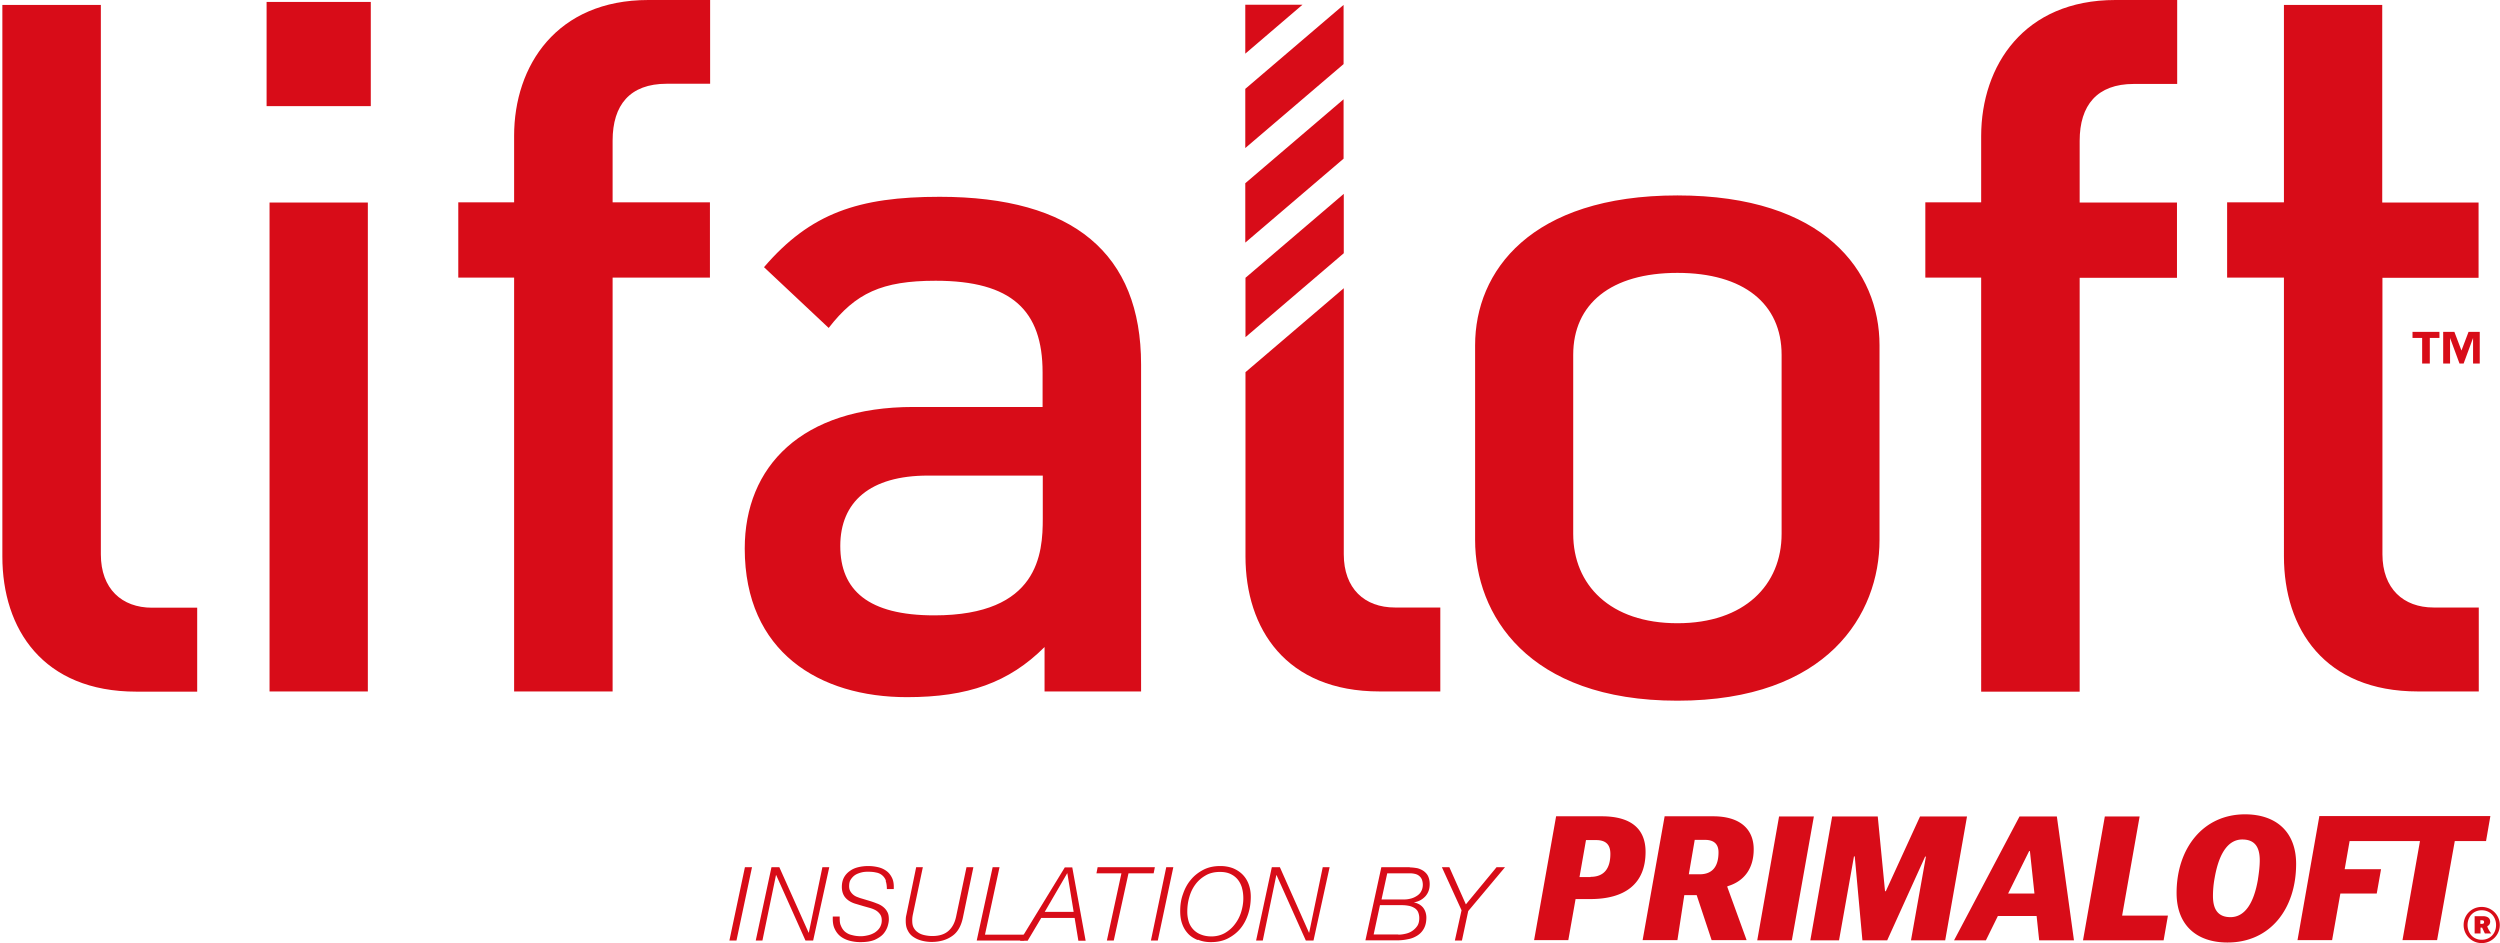
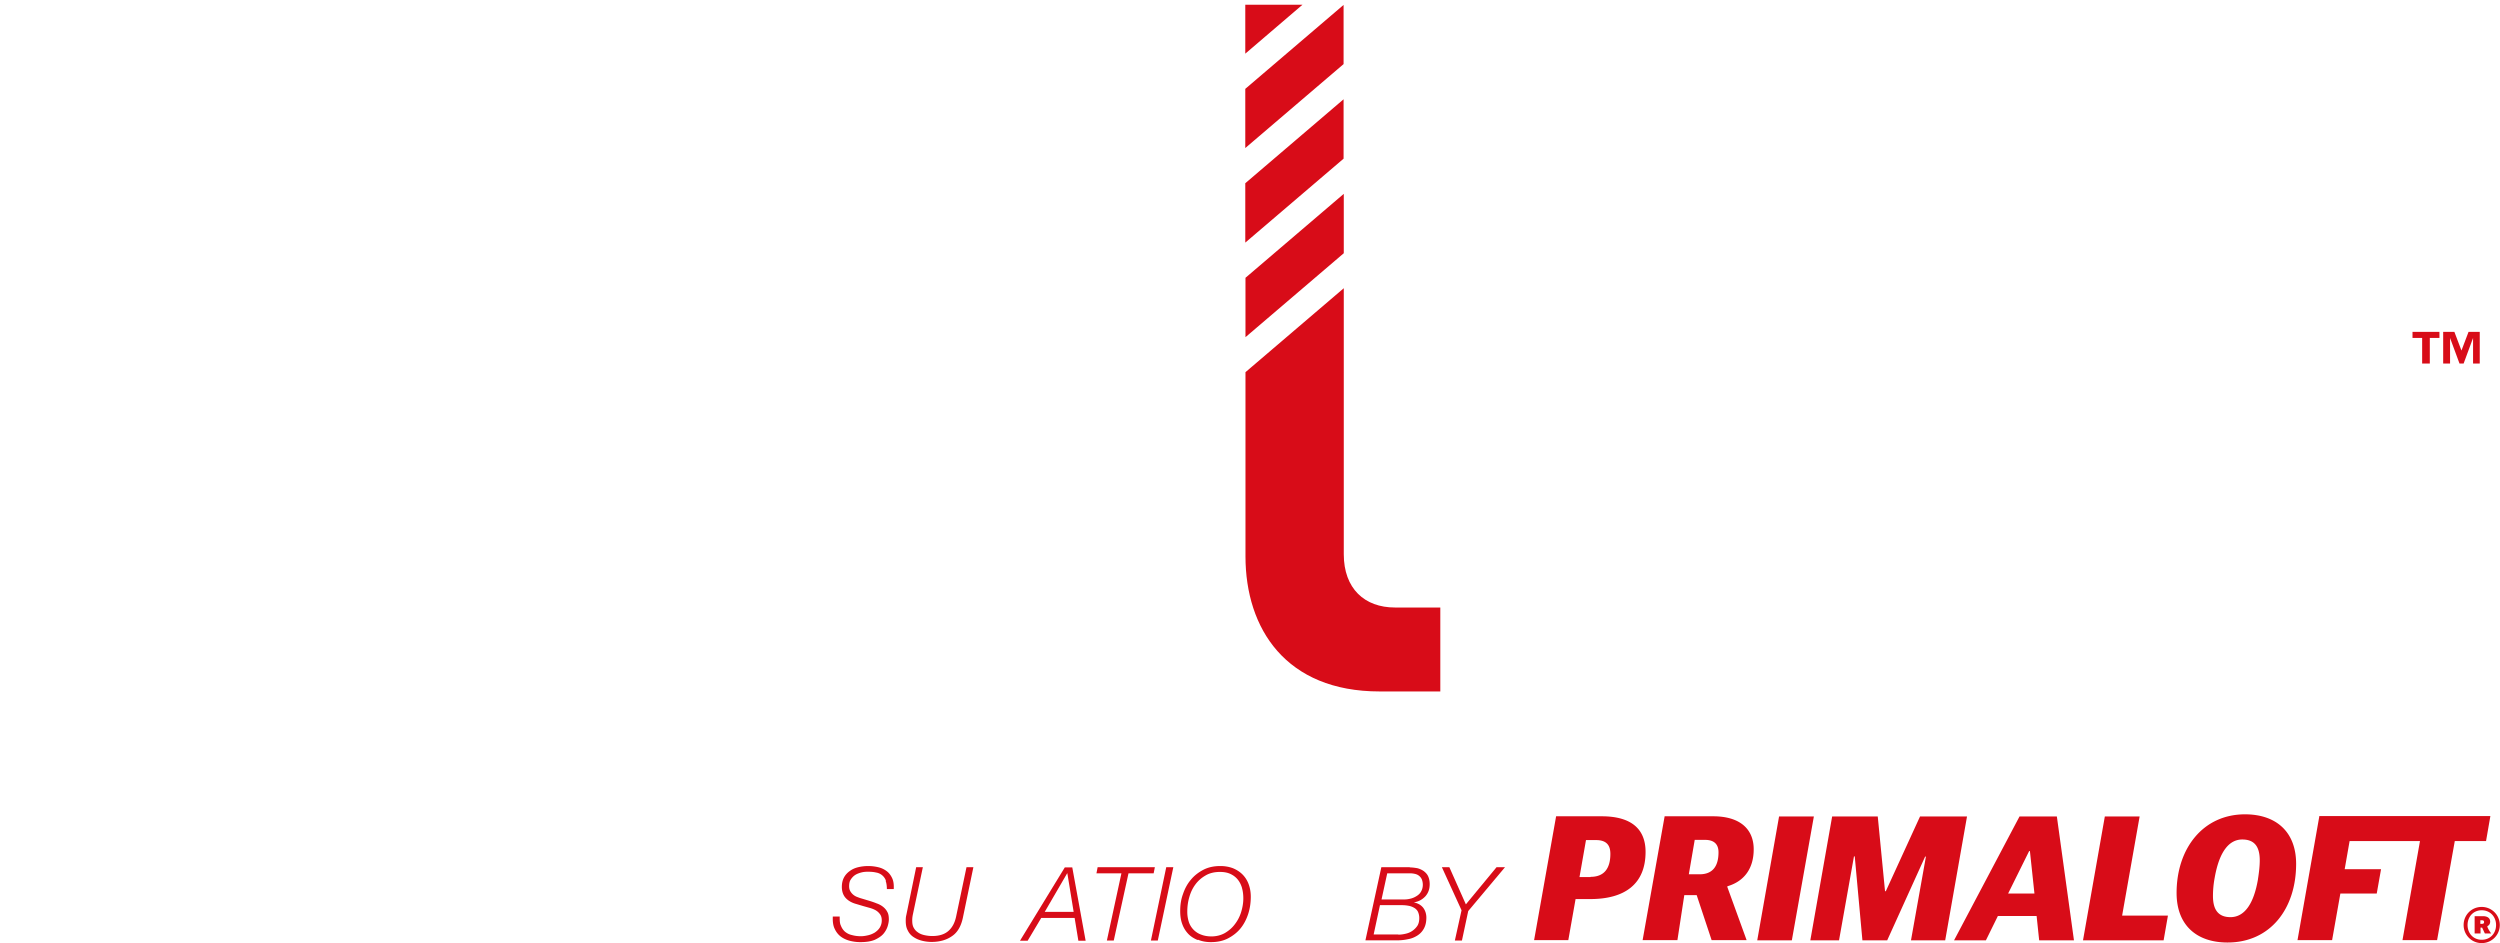
<svg xmlns="http://www.w3.org/2000/svg" id="_レイヤー_2" viewBox="0 0 127.16 47.97">
  <defs>
    <clipPath id="clippath">
      <path class="cls-2" d="M.12 0h127.05v47.97H.12z" />
    </clipPath>
    <clipPath id="clippath-1">
      <path class="cls-2" d="M.12 0h127.05v47.97H.12z" />
    </clipPath>
    <clipPath id="clippath-2">
      <path class="cls-2" d="M.12 0h127.05v47.97H.12z" />
    </clipPath>
    <clipPath id="clippath-3">
      <path class="cls-2" d="M.12 0h127.05v47.97H.12z" />
    </clipPath>
    <clipPath id="clippath-4">
-       <path class="cls-2" d="M.12 0h127.05v47.97H.12z" />
-     </clipPath>
+       </clipPath>
    <clipPath id="clippath-5">
      <path class="cls-2" d="M.12 0h127.05v47.97H.12z" />
    </clipPath>
    <style>.cls-2,.cls-3{fill:none;stroke-width:0}.cls-3{fill:#d80c18}</style>
  </defs>
  <g id="_レイヤー_1-2">
    <g clip-path="url(#clippath)">
      <path class="cls-3" d="M126.25 46.99c.07 0 .1-.03.1-.09s-.03-.09-.1-.09h-.09v.18h.09zm-.39-.39h.43c.23 0 .37.1.37.28 0 .11-.06.19-.13.22s.18.38.18.38h-.32l-.14-.3h-.08v.3h-.3v-.88zm1.1.45c0-.41-.29-.75-.73-.75s-.72.34-.72.75.28.75.72.75.73-.33.73-.75m-1.65 0c0-.51.4-.92.92-.92a.92.92 0 110 1.84c-.52 0-.92-.42-.92-.92m-7.34-5.53l-1.11 6.3h1.76l.42-2.37h1.85l.22-1.24h-1.85l.25-1.43h3.58l-.89 5.04h1.76l.9-5.04h1.59l.22-1.27h-8.71zm-3.12 3.19c.05-.32.09-.65.09-.95 0-.71-.28-1.06-.89-1.06-.65 0-1.16.58-1.4 1.93-.07.37-.09.68-.09.95 0 .75.32 1.07.89 1.07.72 0 1.19-.69 1.4-1.93m-4.14.7c0-2.27 1.35-4 3.48-4 1.57 0 2.6.88 2.6 2.52 0 2.29-1.32 4-3.49 4-1.57 0-2.59-.88-2.59-2.52m-4.76 2.41h4.1l.22-1.26h-2.33l.89-5.04h-1.77l-1.11 6.3zm-3.8-2.38h1.33l-.23-2.16h-.04l-1.07 2.16zm.57-3.92h1.9l.87 6.3h-1.77l-.13-1.24h-1.97l-.61 1.24h-1.62l3.33-6.3zm-10.64 6.3h1.46l.76-4.27h.04l.39 4.27h1.26l1.93-4.26h.04l-.76 4.26h1.74l1.11-6.3h-2.39l-1.74 3.8h-.04l-.37-3.8h-2.32l-1.11 6.3zm-2.7 0h1.76l1.12-6.3h-1.77l-1.11 6.3zm-2.93-3.36c.71 0 .96-.47.96-1.12 0-.44-.26-.63-.68-.63h-.53l-.3 1.75h.55zm-1.78-2.95h2.47c1.35 0 2.06.64 2.06 1.68 0 .94-.45 1.62-1.34 1.88v.04l.98 2.7h-1.78l-.76-2.29h-.63l-.35 2.29h-1.77l1.12-6.3zM80.9 44.6c.68 0 1.01-.41 1.01-1.17 0-.45-.21-.7-.73-.7h-.51l-.33 1.88h.56zm-1.75-3.08h2.32c1.52 0 2.23.66 2.23 1.81 0 1.63-1.05 2.4-2.81 2.4h-.75l-.37 2.09h-1.74l1.12-6.3z" />
    </g>
-     <path class="cls-3" d="M37.89 44.11l-.79 3.73h.36l.79-3.73h-.36zm3.94 0l-.69 3.33h-.01l-1.49-3.33h-.4l-.8 3.73h.34l.69-3.33h.01l1.49 3.33h.39l.82-3.73h-.35z" />
    <g clip-path="url(#clippath-1)">
      <path class="cls-3" d="M45.06 44.79a.633.633 0 00-.5-.41c-.12-.03-.26-.04-.42-.04-.12 0-.23.01-.34.04-.11.03-.22.07-.31.13s-.16.14-.22.23-.08.21-.08.34c0 .1.02.18.06.25a.666.666 0 00.34.29c.08.03.15.06.23.08l.4.12c.13.04.25.08.37.13.12.04.23.1.32.17s.17.16.22.26c.06.1.08.23.08.39 0 .09-.02.21-.06.34-.04.13-.11.26-.21.38-.1.12-.25.22-.44.31-.19.08-.43.12-.74.12-.21 0-.4-.03-.58-.08-.17-.05-.33-.13-.45-.23-.13-.11-.22-.24-.29-.4-.07-.16-.09-.36-.08-.59h.35c0 .18 0 .34.06.46.05.13.12.23.21.31.1.08.21.14.35.17.14.04.29.06.46.06.12 0 .24-.02.37-.05.13-.03.24-.08.34-.14.1-.07.19-.15.25-.25s.1-.22.1-.36-.03-.24-.09-.32a.703.703 0 00-.22-.2c-.09-.05-.19-.09-.3-.12l-.32-.09-.37-.11c-.22-.06-.4-.16-.53-.3-.13-.14-.2-.33-.2-.57 0-.19.04-.35.11-.48s.17-.24.3-.33c.12-.09.26-.15.42-.19a2.205 2.205 0 011.02 0c.17.04.31.11.43.2.12.09.21.21.28.36.07.15.09.33.08.55h-.35c0-.16-.02-.3-.06-.41m1.89-.7l-.5 2.37c-.02.09-.04.2-.04.32 0 .14.01.25.06.36.05.1.12.19.21.25.09.07.2.12.33.15s.27.05.42.05c.34 0 .61-.08.81-.25.2-.17.33-.41.4-.73l.53-2.52h.35l-.53 2.55c-.09.44-.27.76-.55.95-.28.2-.63.3-1.05.3-.16 0-.32-.02-.48-.06-.16-.04-.3-.1-.42-.18a.798.798 0 01-.3-.33c-.08-.14-.11-.3-.11-.5 0-.08 0-.18.03-.3l.5-2.43h.36z" />
    </g>
-     <path class="cls-3" d="M50.49 44.11l-.81 3.73h2.41l.08-.3H50.1l.74-3.43h-.35z" />
    <path class="cls-3" d="M54.28 44.42h.01l.32 1.96h-1.47l1.14-1.96zm-.12-.3l-2.28 3.73h.39l.69-1.16h1.7l.19 1.16h.37l-.68-3.73h-.39zm1.67-.01l-.06.31h1.27l-.74 3.42h.35l.75-3.42h1.28l.06-.31h-2.91zm3.49 0l-.78 3.73h.35l.79-3.73h-.36z" />
    <g clip-path="url(#clippath-2)">
      <path class="cls-3" d="M63.17 45.15c-.05-.16-.12-.3-.22-.42s-.22-.21-.37-.28c-.15-.07-.33-.1-.53-.1-.28 0-.53.06-.73.18-.21.12-.38.27-.52.46s-.24.4-.31.65c-.07.24-.1.49-.1.74 0 .19.03.36.08.52a1.028 1.028 0 00.63.64c.15.06.33.09.52.09.25 0 .48-.06.68-.17.2-.12.37-.26.51-.45.14-.18.25-.39.32-.62.07-.23.11-.46.11-.69 0-.19-.02-.37-.07-.54m-2.26 2.65c-.19-.08-.35-.18-.48-.32s-.23-.3-.3-.5c-.07-.19-.1-.41-.1-.65 0-.3.04-.59.14-.86.09-.27.22-.52.4-.73.17-.21.39-.38.64-.51s.54-.19.86-.19c.24 0 .45.04.64.11.19.08.35.18.49.32.13.13.24.3.31.49s.11.4.11.64c0 .3-.04.59-.13.87s-.22.53-.39.74c-.17.21-.39.38-.64.51s-.54.19-.87.19c-.24 0-.46-.04-.65-.12" />
    </g>
-     <path class="cls-3" d="M67.28 44.11l-.69 3.33h-.01l-1.48-3.33h-.41l-.8 3.73h.34l.69-3.33h.01l1.49 3.33h.39l.82-3.73h-.35z" />
    <g clip-path="url(#clippath-3)">
      <path class="cls-3" d="M71.43 45.75c.12 0 .24-.02.35-.05.11-.03.21-.08.3-.14.09-.06.16-.13.21-.23.05-.09.08-.2.08-.33 0-.1-.02-.19-.05-.27a.489.489 0 00-.35-.28 1.09 1.09 0 00-.26-.03h-1.15l-.29 1.33h1.17zm-.3 1.79c.13 0 .26-.02.38-.05a.954.954 0 00.59-.41c.06-.1.09-.23.09-.38a.77.77 0 00-.07-.33.482.482 0 00-.2-.2.849.849 0 00-.28-.1c-.11-.02-.22-.03-.33-.03h-1.12l-.32 1.49h1.26zm.57-3.42c.14 0 .27.02.39.04.12.03.23.08.33.15.09.07.17.15.22.26.05.11.08.24.08.4 0 .25-.07.45-.22.62-.15.16-.34.27-.59.31.2.04.35.12.47.26.11.14.17.32.17.51 0 .22-.04.4-.12.55-.08.15-.19.27-.33.36-.14.09-.3.16-.48.19-.18.04-.37.06-.56.06h-1.61l.81-3.72h1.45z" />
    </g>
    <path class="cls-3" d="M76.12 44.11L74.56 46l-.84-1.89h-.38l1 2.19-.34 1.54h.36l.32-1.5 1.87-2.23h-.43z" />
    <g clip-path="url(#clippath-4)">
-       <path class="cls-3" d="M53.04 26.37c0 1.77-.19 4.93-5.52 4.93-3.36 0-4.78-1.28-4.78-3.53s1.52-3.58 4.46-3.58h5.84v2.19zm-5.25-16.36c-4.12 0-6.57.83-8.93 3.58l3.29 3.09c1.37-1.77 2.7-2.4 5.44-2.4 3.88 0 5.44 1.52 5.44 4.66v1.76h-6.57c-5.69 0-8.58 3.03-8.58 7.2 0 5.27 3.81 7.56 8.25 7.56 3.09 0 5.19-.74 7-2.55v2.26h4.91V18.54c0-5.64-3.44-8.53-10.25-8.53M13.56 5.4h5.3V.1h-5.3v5.3zM5.12.25h-5v28.06c0 3.68 2.06 6.87 6.82 6.87h3.09v-4.27h-2.3c-1.53 0-2.6-.96-2.6-2.71V.25zm8.59 34.92h5V10.3h-5v24.87zM26.15 6.91v3.38h-2.84v3.83h2.84v21.05h5.01V14.12h4.95v-3.83h-4.95V7.15c0-1.81.88-2.89 2.75-2.89h2.21V0h-3.14c-4.67 0-6.83 3.34-6.83 6.91m64.47 20.24c0 2.6-1.88 4.55-5.3 4.55s-5.3-1.95-5.3-4.55v-9.1c0-2.6 1.93-4.17 5.3-4.17s5.3 1.57 5.3 4.17v9.1zm-5.3-17.21c-7.48 0-10.29 3.87-10.29 7.62v9.91c0 3.75 2.64 8.17 10.29 8.17s10.28-4.41 10.28-8.17v-9.91c0-3.75-2.8-7.62-10.28-7.62M107.6 0h3.14v4.27h-2.21c-1.86 0-2.75 1.08-2.75 2.89v3.14h4.95v3.83h-4.95v21.05h-5.01V14.12h-2.84v-3.83h2.84V6.91c.01-3.57 2.17-6.91 6.83-6.91m13.58 14.12v14.07c0 1.75 1.07 2.71 2.6 2.71h2.3v4.27h-3.09c-4.76 0-6.82-3.19-6.82-6.87V14.12h-2.89v-3.83h2.89V.25h5V10.3h4.9v3.83h-4.9z" />
-     </g>
+       </g>
    <path class="cls-3" d="M126.14 18.49h-.35v-1.3l-.48 1.3h-.21l-.48-1.3v1.3h-.35v-1.61h.57l.36.95.36-.95h.57v1.61zm-2.06-1.3h-.49v1.3h-.39v-1.3h-.49v-.31h1.37v.31zM63.34 9.32v3.02l5-4.27V5.05l-5 4.27zm0-9.08v2.49L66.25.24h-2.91zm0 4.27v3.02l5-4.27V.25l-5 4.27z" />
    <g clip-path="url(#clippath-5)">
      <path class="cls-3" d="M70.95 30.9c-1.54 0-2.6-.96-2.6-2.71V14.66l-5 4.27v9.37c0 3.68 2.06 6.87 6.82 6.87h3.09V30.9h-2.3zm-2.6-21.04l-5 4.27v3.02l5-4.27V9.86z" />
    </g>
    <path class="cls-2" d="M0 0h127.16v47.97H0z" />
  </g>
</svg>